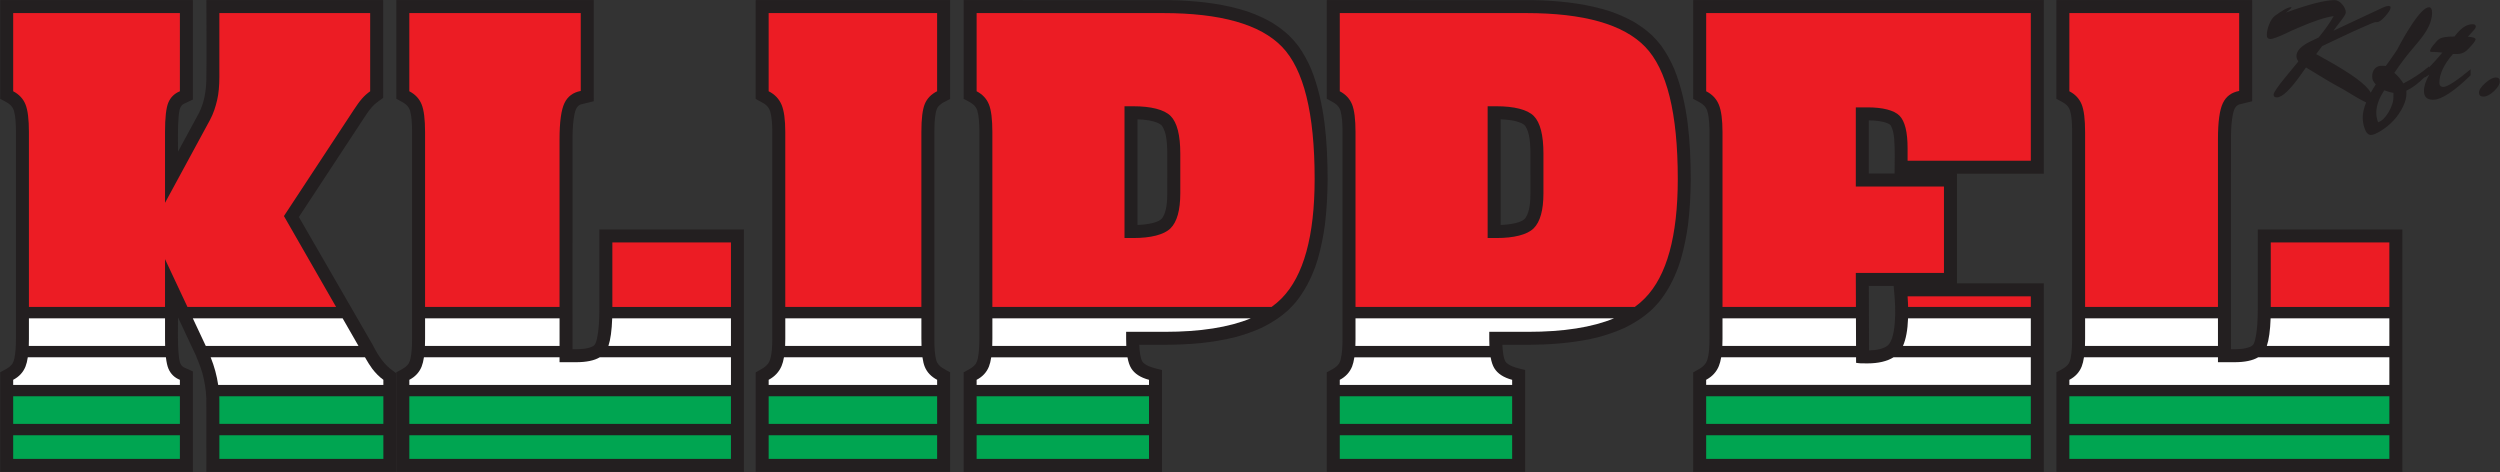
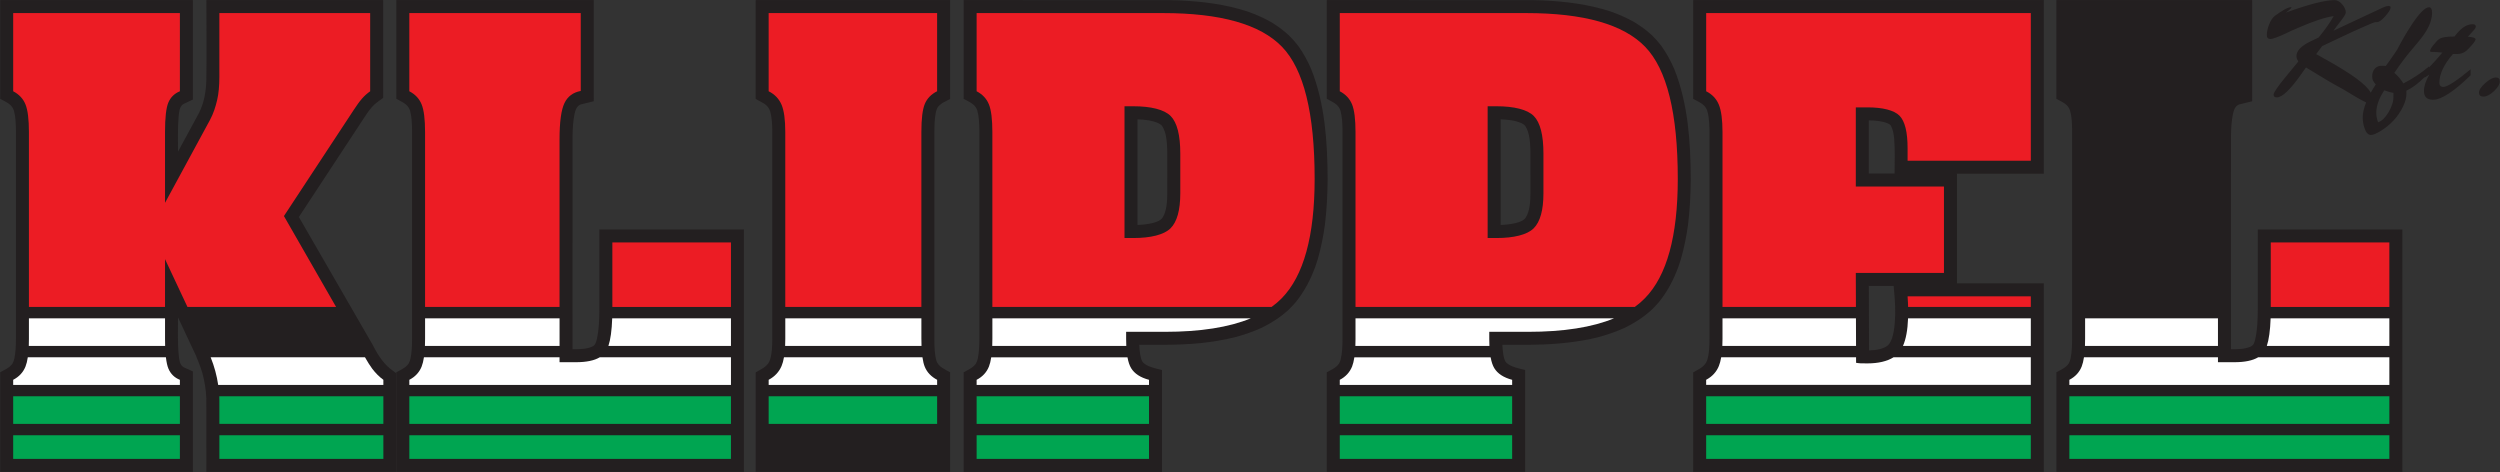
<svg xmlns="http://www.w3.org/2000/svg" id="Layer_1" data-name="Layer 1" version="1.1" viewBox="0 0 2230 421">
  <rect x="0" y="0" width="2230" height="421" fill="#333333" stroke="none" />
  <defs>
    <style>
      .cls-1 {
        fill: #ec1c24;
      }

      .cls-1, .cls-2, .cls-3, .cls-4 {
        stroke-width: 0px;
      }

      .cls-2 {
        fill: #00a551;
      }

      .cls-3 {
        fill: #231f20;
      }

      .cls-4 {
        fill: #fff;
      }
    </style>
  </defs>
  <g>
    <path class="cls-3" d="M534.63,276.05c-.06,8.94-.27,18.02-2.32,26.78-.96,3.44-1.23,4.96-4.41,6.51-5.41,2.24-11.45,2.16-17.2,2.16l.02-190.13c.13-6.67.44-13.29,1.79-19.83.86-3.58,1.69-6.57,5.26-8.31l11.86-2.92V.08h-176.1v88.06c5.25,2.99,10.27,4.56,12.21,10.48,1.56,5.48,1.72,11.46,1.82,17.13v186.45c-.02,5.9-.17,11.9-1.41,17.7-.4,1.66-.86,2.98-1.71,4.49-2.61,3.78-7.01,5.45-10.92,7.68v.95l.02.02v87.89h310.05v-216.26h-128.97v71.39Z" />
    <path class="cls-3" d="M674.06,88.23l7.54,4.18c2.96,1.97,4.51,4.06,5.54,7.44,1.37,5.19,1.63,10.63,1.73,15.98v186.36c-.03,6.12-.15,12.7-1.95,18.61-.39,1.11-.88,2.09-1.48,3.12-2.84,4-7.19,5.77-11.38,8.22v88.78h173.45v-88.83c-4.71-2.72-10.39-4.72-12.22-10.24-1.61-5.6-1.72-11.82-1.81-17.58V117.74c.02-6.03.15-12.13,1.4-18.04.3-1.21.61-2.2,1.15-3.33,2.48-4.19,7.35-5.83,11.48-8.08V.08h-173.45v88.16Z" />
    <path class="cls-3" d="M2013.93,276.05c-.07,8.96-.28,18.01-2.32,26.78-.97,3.46-1.22,4.96-4.41,6.52-5.42,2.23-11.44,2.16-17.19,2.16l.02-190.14c.12-6.67.43-13.29,1.78-19.82.87-3.57,1.7-6.58,5.26-8.31l11.87-2.92V.08h-174.65v88.05c5.21,2.98,10.28,4.57,12.21,10.48,1.56,5.48,1.73,11.47,1.82,17.15v186.43c-.02,5.91-.17,11.9-1.4,17.71-.41,1.67-.86,2.97-1.71,4.49-2.62,3.78-7.01,5.45-10.91,7.68v88.85h308.62v-216.26h-128.97v71.39Z" />
    <path class="cls-3" d="M1169.6,61.7c-3.23-7.45-6.84-14.13-11.56-20.75-2.64-3.4-5.33-6.46-8.39-9.48-4.81-4.39-9.7-8.02-15.24-11.43-7.07-4.04-14.14-7.14-21.81-9.85-19.83-6.42-39.91-8.89-60.66-9.84l-9.55-.24-182.82-.03v88.06c5.12,2.92,10.3,4.59,12.19,10.45,1.55,5.54,1.74,11.54,1.84,17.26v186.35c-.02,5.91-.2,11.89-1.43,17.71-.41,1.68-.83,2.93-1.69,4.45-2.65,3.82-6.92,5.43-10.91,7.72v88.85h176.94v-90.87c-4.11-1.18-14.97-2.9-17.78-7.99-.89-1.86-1.3-3.86-1.68-5.86-.44-2.88-.72-5.75-.83-8.64h22.78c10.66-.07,21.2-.51,31.83-1.49,10.68-1.16,21.03-2.86,31.47-5.47,8.07-2.21,15.66-4.85,23.28-8.32,8.9-4.37,16.54-9.33,23.88-16.02,2.21-2.17,4.29-4.38,6.32-6.72,7.85-9.73,13.13-19.93,17.46-31.61l2.24-6.83c2.92-10.14,4.9-20.22,6.35-30.66,1.66-13.65,2.33-27.17,2.42-40.91-.18-32.96-2.32-66.91-14.65-97.84ZM1037.25,193.77c-2.19,3.2-5.38,4.15-9.01,5.16-4.51,1.06-8.98,1.56-13.6,1.73v-94.22c6.36.24,13.13.9,18.98,3.61,1.36.74,2.2,1.31,3.14,2.55,3.84,5.99,4.2,14.8,4.43,21.69l.03,38.02c-.08,7.01-.36,15.22-3.98,21.47Z" />
    <path class="cls-3" d="M1510.31,88.22c5.14,2.86,10.23,4.45,12.4,10.14.6,1.78.96,3.52,1.27,5.38.59,4.02.8,8.03.88,12.1v186.35c-.03,6.31-.12,13.32-2.15,19.38-2.21,5.76-7.23,7.56-12.4,10.59v88.76h312.77v-168.19h-77.48v-97.75h77.48V.08h-312.77v88.15ZM1689.17,295.84c-.78,3.87-1.74,7.83-4.07,11.1-3.87,4.54-12.39,5.52-17.91,5.61l-.19-57.5h22.13l.94,10.91c.73,9.87.74,20.12-.9,29.88ZM1666.96,107.37c5.62.07,11.54.54,16.82,2.62,1.44.67,2.19,1.03,3.03,2.36,1.8,3.37,2.33,7.31,2.77,11.08.88,10.39.39,20.97.39,31.38h-23.01v-47.44Z" />
    <path class="cls-3" d="M332.12,307.06l-65.53-113.5,58.71-89.26c2.66-4,5.29-7.97,8.85-11.26,2.4-2.07,5.07-3.87,7.64-5.74V.08h-157.7c0,23.68.33,47.42-.03,71.08-.25,10.27-1.88,20.21-6.49,29.47l-18.78,34.64c0-10.28-.34-20.7.53-30.96.41-3.94.54-8.83,4.04-11.38l8.69-4.14V.08H.17v88.06c5.2,2.97,10.29,4.58,12.21,10.47,1.57,5.48,1.72,11.48,1.82,17.15v186.44c-.02,5.9-.17,11.9-1.41,17.7-.4,1.66-.85,2.97-1.7,4.48-2.62,3.78-7,5.44-10.92,7.69v88.85h171.88v-89.64l-8.08-3.61c-3.77-2.14-3.99-6.43-4.48-10.33-1.17-11.32-.7-22.92-.7-34.23l15.96,34.01c2.14,5.07,4.11,10.18,5.71,15.46,2.1,7.64,3.29,15.05,3.6,22.99l.03,65.36h169.44v-87.91l-5.72-4.33c-6.85-5.62-11.71-13.84-15.69-21.62Z" />
    <path class="cls-3" d="M1481.96,40.95c-2.64-3.4-5.33-6.46-8.4-9.48-4.81-4.39-9.7-8.02-15.24-11.43-7.07-4.04-14.14-7.14-21.81-9.85-19.83-6.42-39.92-8.89-60.67-9.84l-9.55-.24-182.81-.03v88.05c5.08,2.91,10.31,4.61,12.18,10.45,1.55,5.54,1.74,11.55,1.85,17.28v186.33c-.03,6.17-.17,12.55-1.64,18.59-.37,1.35-.77,2.35-1.48,3.58-2.65,3.82-6.93,5.44-10.91,7.73v88.84h176.94v-90.87c-4.23-1.21-14.92-2.86-17.8-7.99-.89-1.85-1.3-3.84-1.67-5.84-.45-2.88-.72-5.75-.84-8.64h22.79c18.91-.12,37.35-1.41,55.92-5.21l7.38-1.76c8.07-2.21,15.66-4.85,23.28-8.32,8.9-4.38,16.54-9.33,23.88-16.02,2.21-2.17,4.29-4.38,6.32-6.72,7.85-9.73,13.13-19.93,17.46-31.61l2.24-6.83c2.92-10.14,4.9-20.22,6.35-30.66,1.66-13.65,2.33-27.17,2.42-40.91-.18-32.96-2.32-66.91-14.65-97.84-3.24-7.45-6.84-14.13-11.57-20.75ZM1360.72,194.43c-2.12,2.67-5.38,3.61-8.56,4.5-4.51,1.06-8.98,1.56-13.59,1.73v-94.22c6.36.24,13.12.9,18.98,3.61,1.36.74,2.2,1.31,3.14,2.55,3.84,5.99,4.2,14.81,4.43,21.69l.03,38.01c-.09,7.02-.33,16.08-4.43,22.13Z" />
    <path class="cls-3" d="M2226.41,69.09c-2.6,0-5.79,1.65-9.53,4.98-3.74,3.3-5.62,6.15-5.62,8.54s1.34,3.56,3.98,3.56c2.8,0,5.94-1.63,9.4-4.86,3.44-3.26,5.17-6.17,5.17-8.79,0-2.27-1.14-3.42-3.41-3.42Z" />
    <path class="cls-3" d="M2208.05,24.96c.27-.56.4-1.05.4-1.48-.22-1.26-1.16-1.88-2.8-1.88-4.96,0-9.79,2.95-14.52,8.83l-1.76,2.16c-1.96,0-3.6.04-4.89.12-4.27.31-7.16,1.03-8.74,2.1-1.29.89-2.94,2.56-4.87,5.03-2.18,2.64-3.27,4.56-3.27,5.73.13.52.58.78,1.38.78h2.67l3.05.19,3.85.41c-3.74,4.56-7.67,8.96-11.8,13.17l.02-.91c-7.11,6-14.76,11.07-22.96,15.22-2.29-3.73-4.98-6.89-8.06-9.42,5.51-8.21,11.05-15.57,16.63-22.04l1.55-1.81c4.89-5.69,8.41-10.35,10.59-14.02,3.27-5.59,4.89-10.95,4.89-16.06,0-3.07-.93-4.6-2.78-4.6-3.54,0-8.94,5.61-16.22,16.8-4.17,6.39-8.22,13.42-12.16,21.07l-1.23,1.81c-4.1,6.08-7.07,10.29-8.87,12.64l-3.13-.12c-2.76-.12-4.96.68-6.58,2.43-1.64,1.75-2.46,4.16-2.46,7.22,0,2.52,1.07,4.82,3.2,6.95-1.68,2.59-3.17,5.06-4.49,7.42-3.43-6.82-16.58-16.59-39.44-29.3l-9.23-5.13,5.3-7.13c5.75-2.76,10.43-4.97,14.04-6.66,4.91-2.31,8.72-4.1,11.49-5.4,5.41-2.43,8.4-3.79,9-4.06,7.79-3.53,12.19-5.3,13.15-5.3h1.28c1.83,0,4.32-1.77,7.47-5.32,3.13-3.55,4.7-6.17,4.7-7.9,0-.8-.73-1.22-2.21-1.22-1.23.12-2.72.56-4.41,1.32l-44.37,20.78c1.39-2.02,3.4-4.68,6.03-8.04,3.31-4.19,4.96-6.93,4.96-8.27,0-2.25-1.03-4.6-3.08-7.07-2.22-2.62-4.54-3.92-6.94-3.92-8.45,0-22.9,3.71-43.43,11.11l3.15-2.47,1.32-1.26c.32-.29.48-.58.48-.85l-.27-.25c-2.67,0-7.51,2.6-14.52,7.79-2.03,1.53-3.79,4.19-5.21,7.96-1.3,3.38-1.94,6.47-1.94,9.26,0,2.29,1.1,3.42,3.29,3.42,1.92,0,6.62-1.73,14.11-5.2l4.34-2.1c2.28-1.01,4.18-1.83,5.69-2.47,14.18-6.21,24.91-9.75,32.17-10.64-3.33,5.96-7.81,12.33-13.45,19.09l-6.74,3.2c-8.65,4.12-12.99,8.56-12.99,13.36,0,.89.14,1.69.41,2.41l1.26,2.41-11.1,13.48c-7.31,8.85-10.96,14.21-10.96,16.06,0,1.65.96,2.47,2.88,2.47,4.68,0,11.69-6.58,21.08-19.75l4.93-6.95c14.32,8.87,25.3,15.3,32.93,19.34,10.19,6.28,17.09,10.22,20.7,11.84-2.02,5.07-3.04,9.55-3.04,13.46,0,3.03.49,6.06,1.48,9.11,1.37,4.31,3.34,6.47,5.91,6.47,1.9,0,4.84-1.24,8.83-3.69,8.87-5.55,15.45-12.74,19.69-21.57,2.22-4.54,3.24-8.54,3.06-11.96v-2.29c5.03-2.29,10.46-6.33,16.3-12.12v.46l2.54-1.63,1.58-1.09c-3.18,5.57-4.76,10.45-4.76,14.68,0,5.2,2.71,7.79,8.14,7.79,3.74,0,8.47-1.88,14.17-5.65,5.71-3.75,12.16-9.18,19.33-16.21v-5.32c-12.7,10.47-20.79,15.71-24.29,15.71-2.4,0-3.6-1.26-3.6-3.75,0-7.75,4.05-16.29,12.12-25.61h4.05c3.02,0,5.67-.95,7.87-2.85,1.27-1.07,2.85-2.72,4.76-4.89,2.36-2.7,3.51-4.49,3.51-5.38-.09-.6-.56-1.05-1.42-1.38-1.73-.56-3.56-.85-5.47-.85l5.54-6.17c.56-.6.98-1.18,1.22-1.71ZM2134.93,85.79c.19,4.35-1.27,9.11-4.35,14.31-2.9,4.89-6,7.86-9.31,8.95-1.09-2.91-1.62-5.57-1.62-8.04,0-3.26.58-6.54,1.71-9.88,1.14-3.32,2.94-6.82,5.42-10.54l3.85,1.22c1.41.43,2.85.78,4.31,1.03v2.95Z" />
  </g>
  <g>
    <path class="cls-4" d="M150.26,328.89c-1-2.34-1.76-5.75-2.27-10.18H24.8c-.5,3.3-1.18,6.04-2.05,8.22-2.02,5.09-5.67,9.1-10.99,11.86v4.55h148.7v-4.55c-4.8-1.87-8.23-5.27-10.2-9.9Z" />
-     <polygon class="cls-4" points="305.63 283.94 171.99 283.94 183.55 308.57 319.76 308.57 305.63 283.94" />
    <path class="cls-4" d="M513.77,323.09h-14.66v-4.38h-120.96c-.49,3.3-1.17,6.04-2.04,8.22-2.03,5.1-5.67,9.1-10.99,11.86v4.55h286.89v-24.63h-117.04c-4.87,2.91-11.92,4.38-21.2,4.38Z" />
    <path class="cls-4" d="M542.7,308.57h109.31v-24.63h-105.92c-.36,10.77-1.5,18.99-3.39,24.63Z" />
    <path class="cls-4" d="M332.02,328.89c-1.94-2.55-4.03-6-6.45-10.18h-137.65c3.26,8.12,5.49,16.35,6.7,24.63h147.34v-4.55c-3.58-2.59-6.89-5.89-9.94-9.9Z" />
    <path class="cls-4" d="M1655.51,283.94h-119.04v18.28c0,2.24-.05,4.35-.14,6.35h119.26l-.08-24.63Z" />
    <path class="cls-4" d="M147.21,302.23v-18.28H25.8v18.28c0,2.24-.03,4.35-.11,6.35h121.61c-.06-1.99-.09-4.11-.09-6.35Z" />
    <path class="cls-4" d="M1978.42,283.94h-118.51v18.28c0,2.24-.04,4.35-.12,6.35h118.63v-24.63Z" />
    <path class="cls-4" d="M499.12,283.94h-119.95v18.28c0,2.24-.04,4.35-.12,6.35h120.08v-24.63Z" />
    <path class="cls-4" d="M821.88,302.23v-18.28h-121.4v18.28c0,2.24-.05,4.35-.14,6.35h121.65c-.07-1.99-.1-4.1-.1-6.35Z" />
    <path class="cls-4" d="M1697.45,308.57h114.04v-24.63h-109.5c-.37,10.45-1.9,18.64-4.54,24.63Z" />
    <path class="cls-4" d="M824.94,327.28c-.91-2.17-1.61-5.03-2.12-8.57h-123.52c-.53,3.08-1.24,5.67-2.14,7.77-2.24,5.26-6.02,9.36-11.51,12.31v4.55h150.27v-4.55c-5.23-2.77-8.94-6.59-10.99-11.51Z" />
    <path class="cls-4" d="M2025.39,283.94c-.36,10.77-1.5,18.99-3.39,24.63h109.31v-24.63h-105.92Z" />
    <path class="cls-4" d="M1665.84,324.16c-2.7,0-4.89,0-6.37-.09-1.56-.09-2.79-.27-3.84-.45l-.02-4.92h-120.31c-.52,3.07-1.21,5.66-2.07,7.77-2.14,5.24-5.84,9.36-11.34,12.31v4.55h289.59v-24.63h-122.45c-5.69,3.61-13.8,5.45-23.21,5.45Z" />
    <path class="cls-4" d="M1993.08,323.09h-14.66v-4.38h-119.52c-.5,3.29-1.17,6.03-2.04,8.22-2.04,5.1-5.67,9.1-10.99,11.86v4.55h285.44v-24.63h-117.04c-4.87,2.91-11.92,4.38-21.2,4.38Z" />
    <path class="cls-4" d="M1008.95,328.36c-1.42-2.35-2.5-5.56-3.24-9.64h-121.53c-.49,3.29-1.17,6.04-2.04,8.22-2.03,5.1-5.67,9.1-10.99,11.86v4.55h153.76v-4.55c-7.68-2.05-13-5.54-15.96-10.44Z" />
    <path class="cls-4" d="M885.2,302.23c0,2.24-.04,4.35-.12,6.35h119.57c-.09-1.99-.14-4.11-.14-6.35v-6.24h34.45c31.75,0,57.33-4.03,76.77-12.04h-230.53v18.28Z" />
    <path class="cls-4" d="M1332.88,328.36c-1.42-2.35-2.5-5.56-3.24-9.64h-121.55c-.5,3.29-1.17,6.03-2.02,8.22-2.09,5.08-5.67,9.1-10.99,11.86v4.55h153.76v-4.55c-7.68-2.05-12.99-5.53-15.96-10.44Z" />
    <path class="cls-4" d="M1209.12,302.23c0,2.24-.04,4.35-.13,6.35h119.57c-.09-1.99-.14-4.1-.14-6.35v-6.24h34.45c31.78,0,57.39-4.02,76.84-12.04h-230.6v18.28Z" />
  </g>
  <g>
    <rect class="cls-2" x="365.12" y="353.48" width="286.89" height="24.63" />
-     <rect class="cls-2" x="685.65" y="388.25" width="150.27" height="21.08" />
    <rect class="cls-2" x="685.65" y="353.48" width="150.27" height="24.63" />
    <rect class="cls-2" x="365.12" y="388.25" width="286.89" height="21.08" />
    <rect class="cls-2" x="11.76" y="388.25" width="148.7" height="21.08" />
    <path class="cls-2" d="M195.68,357.87v20.23h146.28v-24.63h-146.38c.07,1.46.1,2.93.1,4.39Z" />
    <rect class="cls-2" x="195.68" y="388.25" width="146.28" height="21.08" />
    <rect class="cls-2" x="11.76" y="353.48" width="148.7" height="24.63" />
    <rect class="cls-2" x="1521.9" y="353.48" width="289.59" height="24.63" />
    <rect class="cls-2" x="871.15" y="388.25" width="153.76" height="21.08" />
    <rect class="cls-2" x="1521.9" y="388.25" width="289.59" height="21.08" />
    <rect class="cls-2" x="1845.87" y="353.48" width="285.44" height="24.63" />
    <rect class="cls-2" x="1845.87" y="388.25" width="285.44" height="21.08" />
    <rect class="cls-2" x="1195.08" y="353.48" width="153.76" height="24.63" />
    <rect class="cls-2" x="871.15" y="353.48" width="153.76" height="24.63" />
    <rect class="cls-2" x="1195.08" y="388.25" width="153.76" height="21.08" />
  </g>
  <g>
    <path class="cls-1" d="M685.65,81.41c5.49,2.77,9.27,6.78,11.51,12.04,2.19,5.16,3.31,13.29,3.31,24.26v156.1h121.4V117.7c0-11.67,1-20,3.05-24.97,2.03-4.92,5.76-8.74,10.99-11.33V11.67h-150.27v69.74Z" />
    <rect class="cls-1" x="546.22" y="216.25" width="105.79" height="57.55" />
    <path class="cls-1" d="M1521.9,81.41c5.49,2.77,9.19,6.8,11.34,12.04,2.12,5.19,3.23,13.29,3.23,24.26v156.1h119.01l-.1-30.35h78.63v-77.06h-78.63v-70.63h10.47c13.33,0,23.76,2.52,28.57,7.49,4.77,4.92,7.15,14.54,7.15,28.9v11.24h109.93V11.67h-289.59v69.74Z" />
    <path class="cls-1" d="M195.68,64.73v3.66c0,8.12-.64,15.17-2.01,20.96-1.39,5.87-3.24,11.9-6.37,17.66l-40.1,73.93v-63.23c0-12.81,1.01-21.58,2.97-26.22,1.94-4.61,5.32-8.03,10.29-10.08V11.67H11.76v69.74c5.32,2.77,8.93,6.69,10.99,11.77,2.01,4.97,3.05,13.2,3.05,24.53v156.1h121.4v-42.66l20.02,42.66h132.58l-46.53-81.09,62.36-94.8c2.46-3.73,4.83-7.13,7.15-9.81,2.36-2.73,4.88-4.9,7.41-6.69V11.67h-134.52v53.06Z" />
    <rect class="cls-1" x="2025.52" y="216.25" width="105.79" height="57.55" />
    <path class="cls-1" d="M365.12,81.41c5.32,2.77,8.94,6.68,10.99,11.77,2.04,5.06,3.05,13.2,3.05,24.53v156.1h119.95V124.04c0-15.32,1.51-26.04,4.36-32.02,2.89-6.05,7.76-9.63,14.56-10.88V11.67h-152.92v69.74Z" />
    <path class="cls-1" d="M1037.47,11.67h-166.32v69.74c5.32,2.77,8.94,6.68,10.99,11.77,2.04,5.06,3.05,13.29,3.05,24.61v156.01h249.07c3.33-2.4,6.36-5,9.09-7.79,19.49-19.93,29.31-55.38,29.31-106.48,0-58.5-9.69-97.75-29.13-117.81-19.44-20.06-54.77-30.05-106.05-30.05ZM1052.82,172.37c0,15.16-2.93,25.56-8.72,31.3-5.79,5.75-17.76,8.65-33.11,8.65h-7.94v-117.54h7.94c15.51,0,27.58,2.91,33.28,8.74,5.71,5.84,8.55,17.04,8.55,33.53v35.32Z" />
    <path class="cls-1" d="M1701.91,270.21c.04.98.08,2.18.12,3.59h109.46v-9.48h-109.93c.17,1.87.26,3.84.35,5.89Z" />
    <path class="cls-1" d="M1361.4,11.67h-166.32v69.74c5.32,2.77,8.9,6.69,10.99,11.77,2.01,5.08,3.05,13.29,3.05,24.61v156.01h249.1c3.32-2.4,6.34-5,9.05-7.79,19.54-19.89,29.31-55.38,29.31-106.48,0-58.5-9.68-97.74-29.13-117.81-19.45-20.07-54.77-30.05-106.05-30.05ZM1376.75,172.37c0,15.16-2.92,25.55-8.72,31.3-5.8,5.75-17.76,8.65-33.11,8.65h-7.94v-117.54h7.94c15.52,0,27.57,2.9,33.28,8.74,5.71,5.84,8.55,17.04,8.55,33.53v35.32Z" />
-     <path class="cls-1" d="M1845.87,81.41c5.32,2.77,8.93,6.68,10.99,11.77,2.04,5.07,3.05,13.2,3.05,24.53v156.1h118.51V124.04c0-15.34,1.48-26.04,4.36-32.02,2.88-6.07,7.76-9.63,14.56-10.88V11.67h-151.47v69.74Z" />
  </g>
</svg>